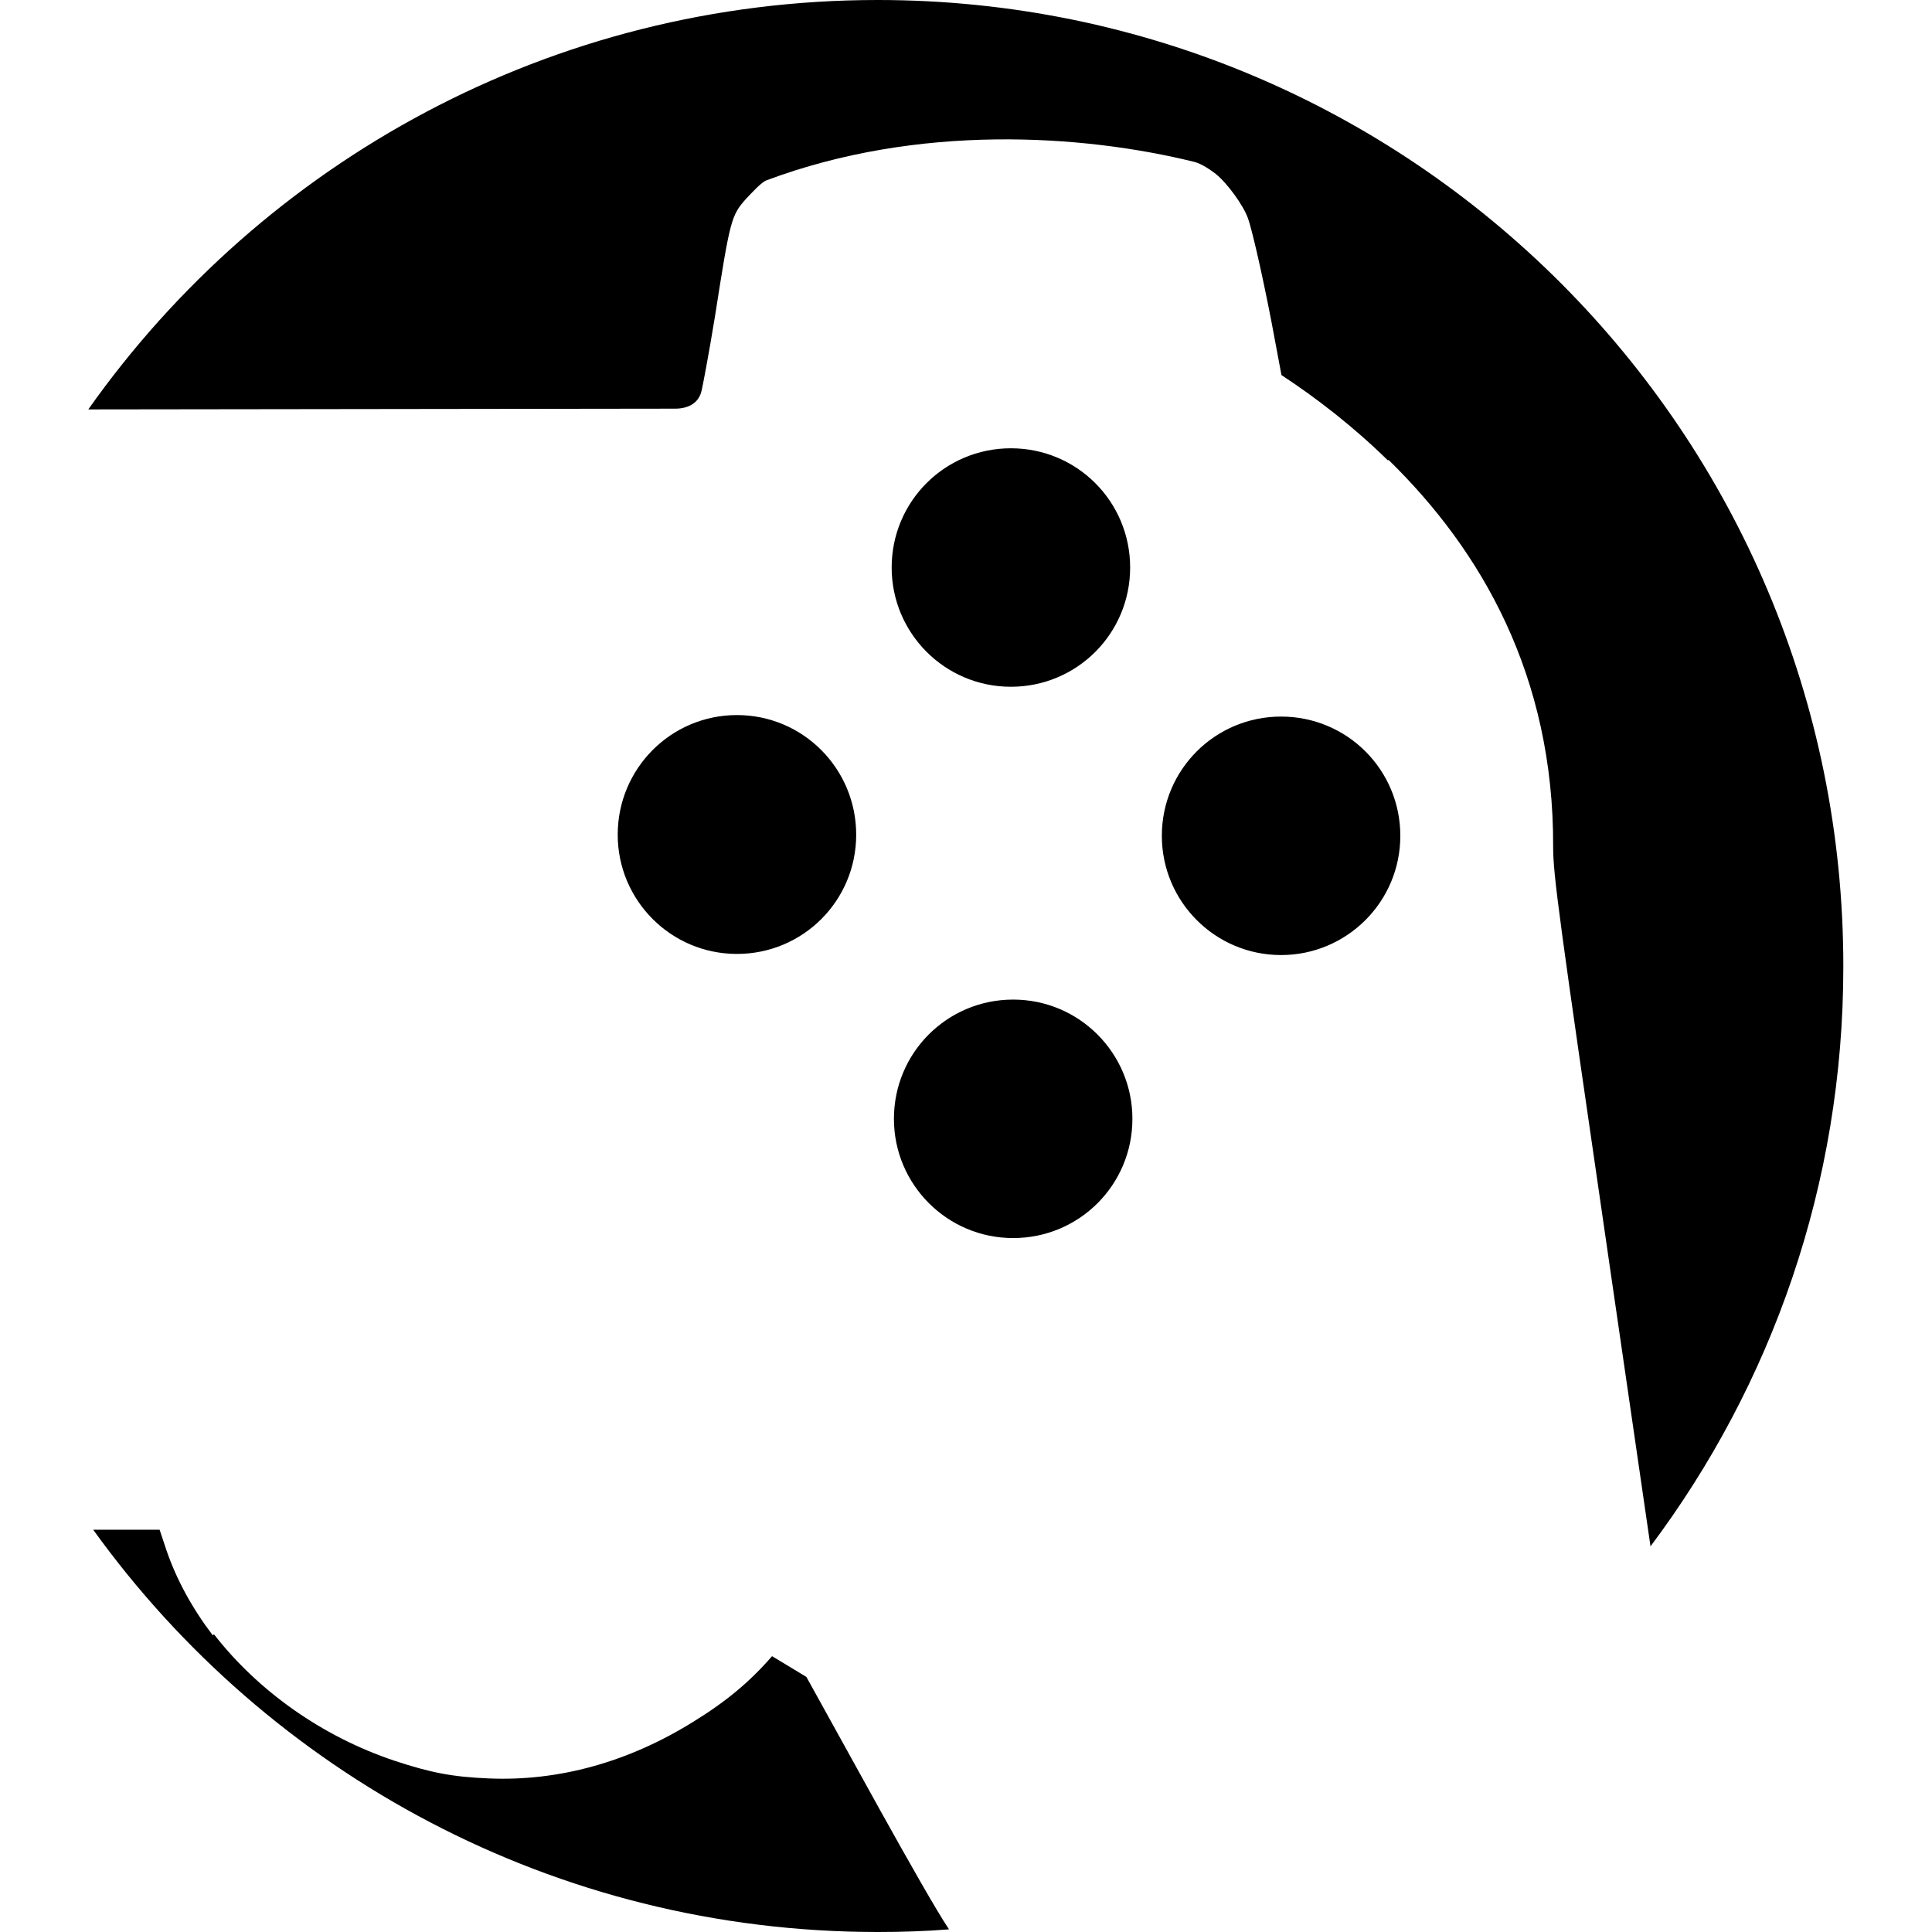
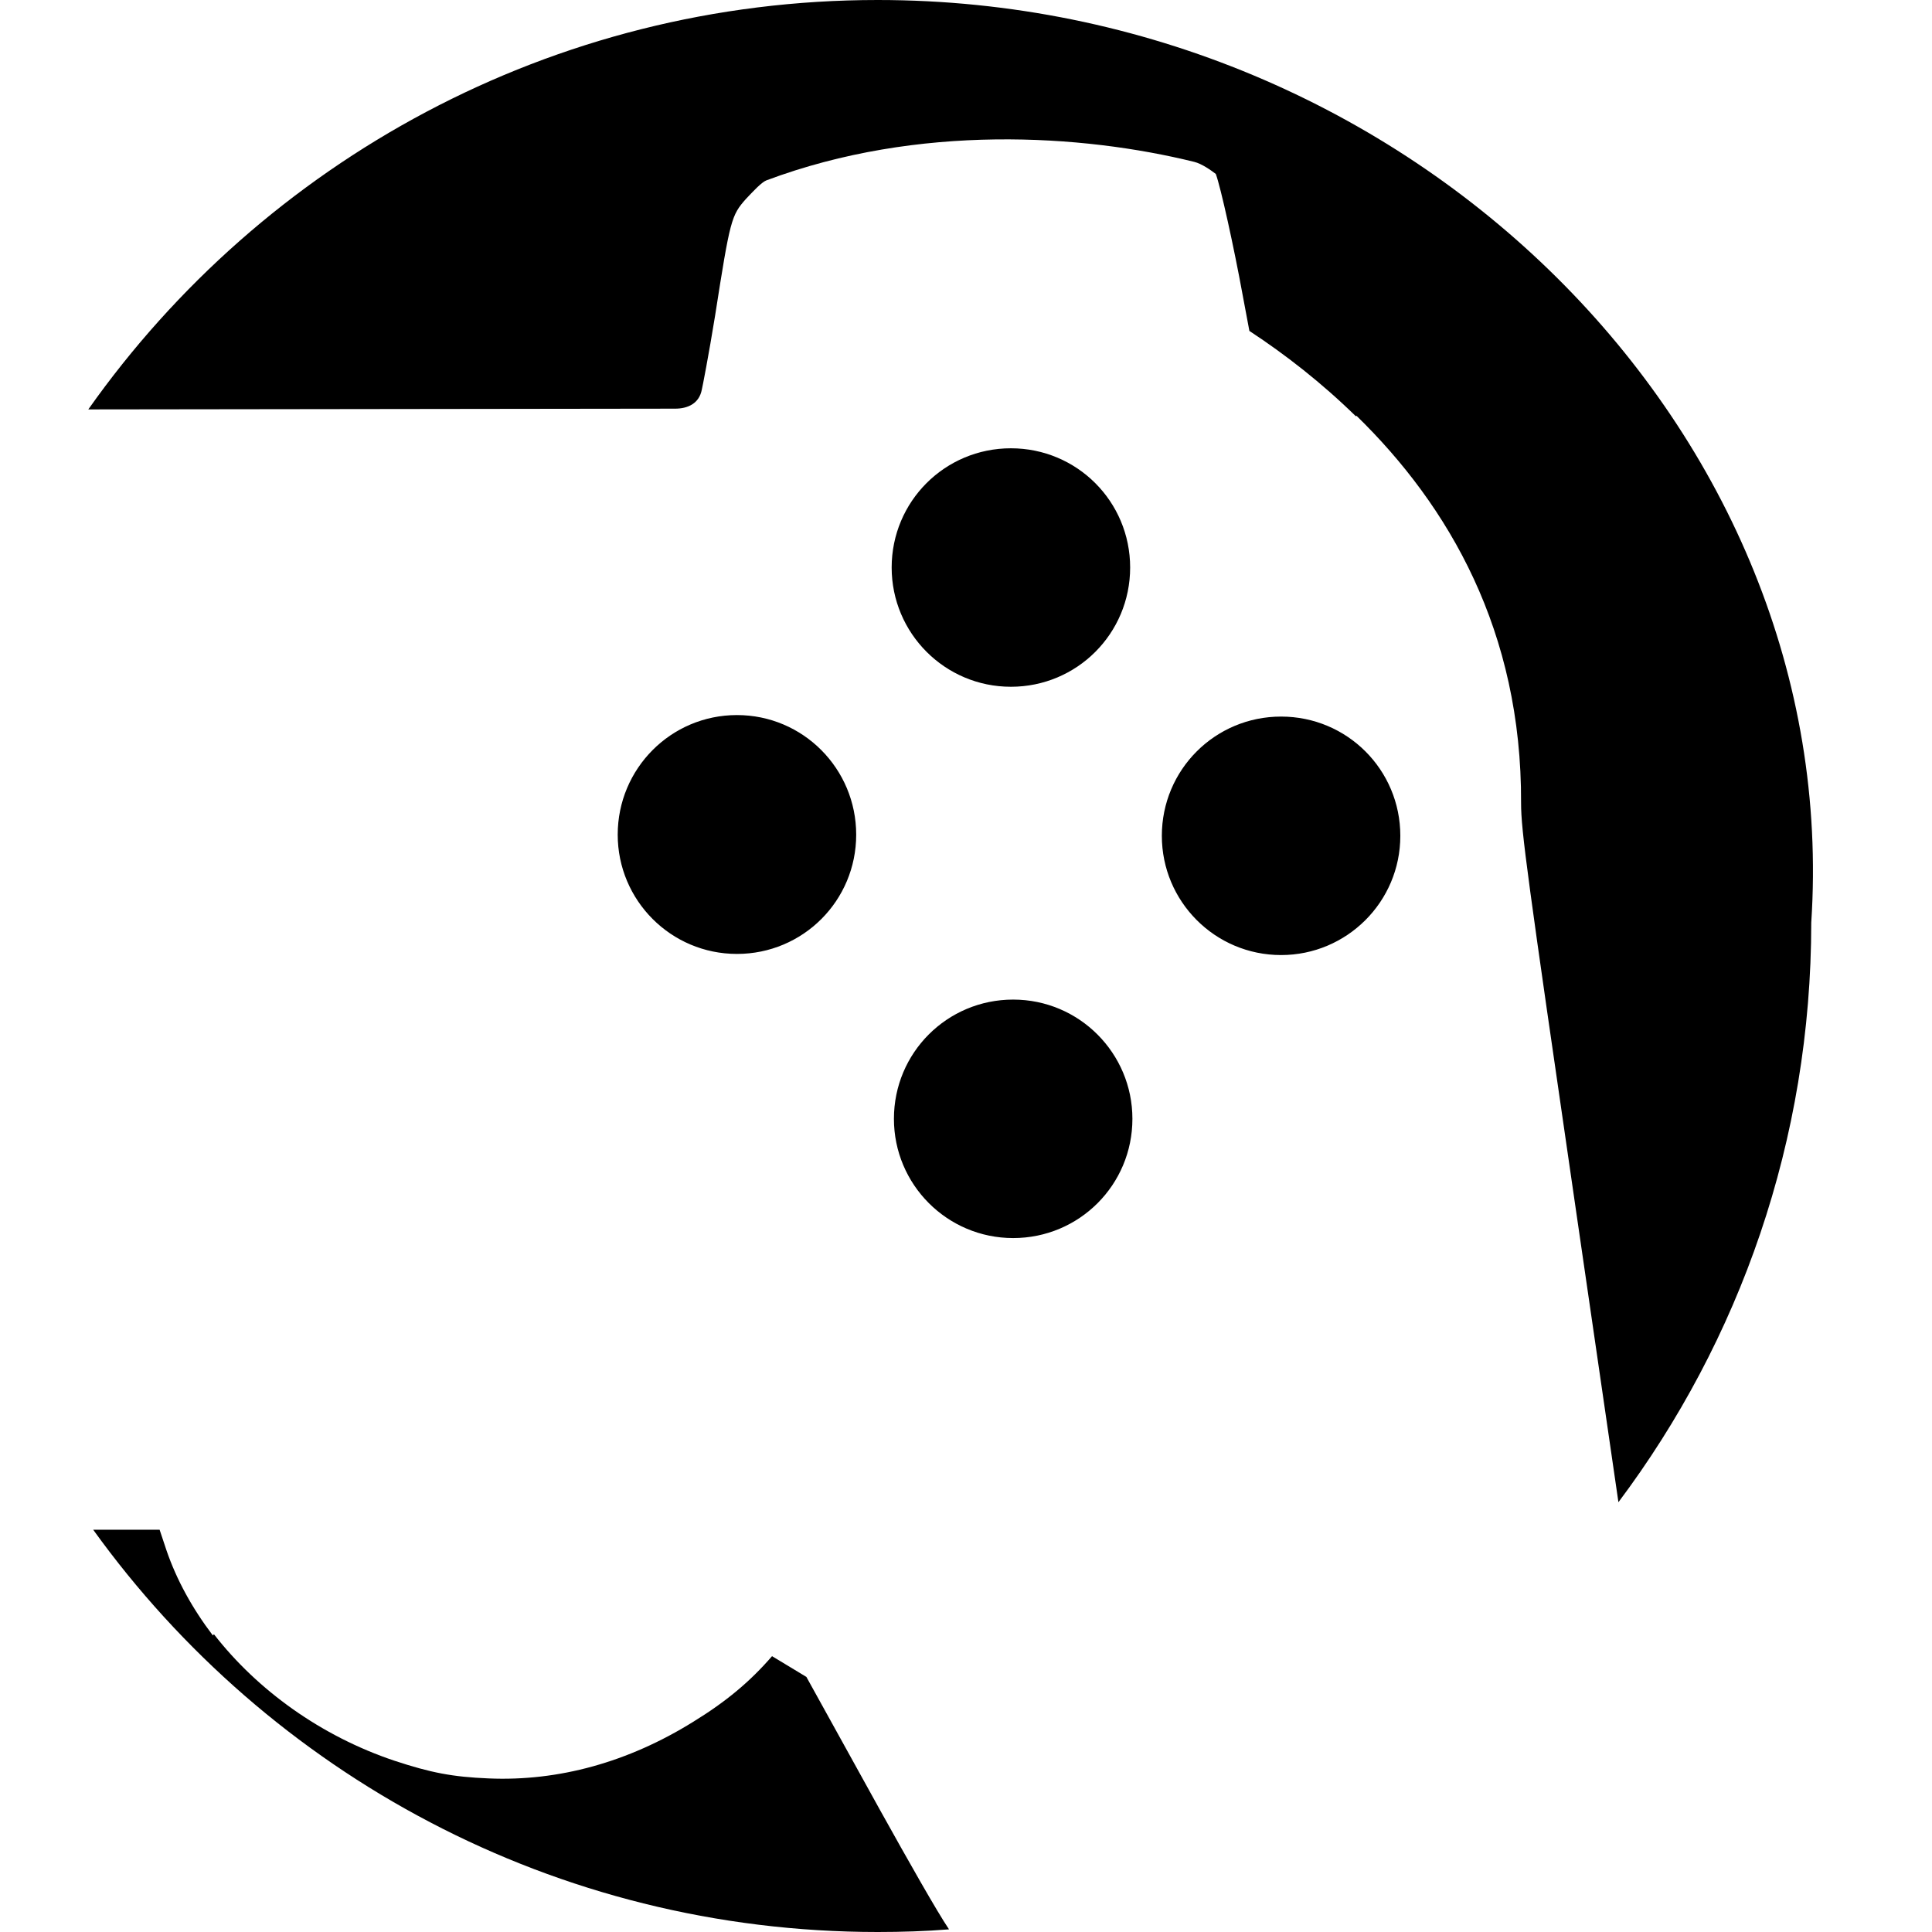
<svg xmlns="http://www.w3.org/2000/svg" version="1.1" id="Layer_1" x="0px" y="0px" viewBox="0 0 512 512" style="enable-background:new 0 0 512 512;" xml:space="preserve">
-   <path d="M251.5,511.3c-6.2,0.5-12.5,0.7-18.9,0.7C147,512,71.2,470,24.7,405.4h17.6l1.8,5.4c2.7,7.9,6.9,15.5,12.3,22.6l0.3-0.3  c11.5,14.8,28.4,27,47.8,33.5c9.7,3.2,15.4,4.3,25,4.7c18.5,0.8,37-4.3,54.2-15c8.8-5.4,15.1-10.7,20.9-17.4l9.1,5.5  C221.7,458.7,245.1,501.8,251.5,511.3z M178.9,108.3c3.3,0,6.4-1.3,7.1-5.1c0.1-0.3,1.8-9,3.5-19.5c4-25.6,4.3-26.6,8.2-31  c1.8-1.9,4.1-4.4,5.4-4.9c40.3-15.1,83.8-12.2,113.4-4.9c2,0.5,4.4,2.2,5.7,3.2c3,2.4,7.3,8.3,8.5,11.7c1.3,3.5,4.8,19.4,7.1,32  l1.8,9.6c9.6,6.3,19.2,13.8,28.2,22.6l0.2-0.1c24.5,23.9,43.8,57.1,43.6,102.6c0,7.4,1.6,19,14.6,108.3c4.7,32.2,8.3,57.2,11.2,77  c32.1-42.8,51.1-95.9,51.1-153.6C488.6,114.6,374,0,232.6,0C146.2,0,69.7,42.9,23.4,108.5L178.9,108.3z M236.3,150.4  c0,17.4,14.1,31.6,31.6,31.6s31.6-14.1,31.6-31.6s-14.1-31.6-31.6-31.6S236.3,132.9,236.3,150.4z M163.7,221.2  c0,17.4,14.1,31.6,31.6,31.6s31.6-14.1,31.6-31.6s-14.1-31.7-31.6-31.7S163.7,203.7,163.7,221.2z M307.9,221.5  c0,17.4,14.1,31.6,31.6,31.6c17.4,0,31.6-14.1,31.6-31.6s-14.1-31.6-31.6-31.6C322,189.9,307.9,204,307.9,221.5z M236.9,296.5  c0,17.4,14.1,31.6,31.6,31.6s31.6-14.1,31.6-31.6c0-17.4-14.1-31.6-31.6-31.6S236.9,279,236.9,296.5z" />
+   <path d="M251.5,511.3c-6.2,0.5-12.5,0.7-18.9,0.7C147,512,71.2,470,24.7,405.4h17.6l1.8,5.4c2.7,7.9,6.9,15.5,12.3,22.6l0.3-0.3  c11.5,14.8,28.4,27,47.8,33.5c9.7,3.2,15.4,4.3,25,4.7c18.5,0.8,37-4.3,54.2-15c8.8-5.4,15.1-10.7,20.9-17.4l9.1,5.5  C221.7,458.7,245.1,501.8,251.5,511.3z M178.9,108.3c3.3,0,6.4-1.3,7.1-5.1c0.1-0.3,1.8-9,3.5-19.5c4-25.6,4.3-26.6,8.2-31  c1.8-1.9,4.1-4.4,5.4-4.9c40.3-15.1,83.8-12.2,113.4-4.9c2,0.5,4.4,2.2,5.7,3.2c1.3,3.5,4.8,19.4,7.1,32  l1.8,9.6c9.6,6.3,19.2,13.8,28.2,22.6l0.2-0.1c24.5,23.9,43.8,57.1,43.6,102.6c0,7.4,1.6,19,14.6,108.3c4.7,32.2,8.3,57.2,11.2,77  c32.1-42.8,51.1-95.9,51.1-153.6C488.6,114.6,374,0,232.6,0C146.2,0,69.7,42.9,23.4,108.5L178.9,108.3z M236.3,150.4  c0,17.4,14.1,31.6,31.6,31.6s31.6-14.1,31.6-31.6s-14.1-31.6-31.6-31.6S236.3,132.9,236.3,150.4z M163.7,221.2  c0,17.4,14.1,31.6,31.6,31.6s31.6-14.1,31.6-31.6s-14.1-31.7-31.6-31.7S163.7,203.7,163.7,221.2z M307.9,221.5  c0,17.4,14.1,31.6,31.6,31.6c17.4,0,31.6-14.1,31.6-31.6s-14.1-31.6-31.6-31.6C322,189.9,307.9,204,307.9,221.5z M236.9,296.5  c0,17.4,14.1,31.6,31.6,31.6s31.6-14.1,31.6-31.6c0-17.4-14.1-31.6-31.6-31.6S236.9,279,236.9,296.5z" />
</svg>